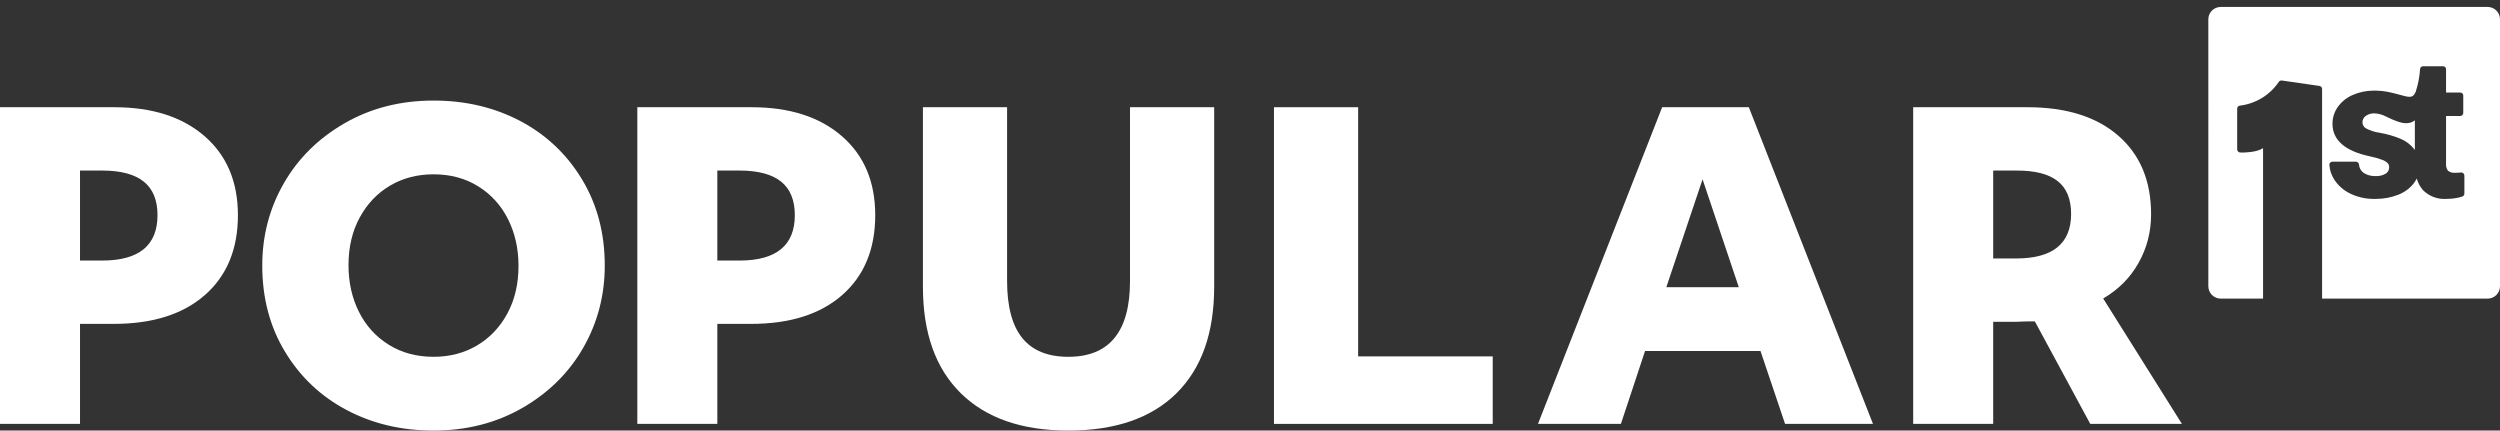
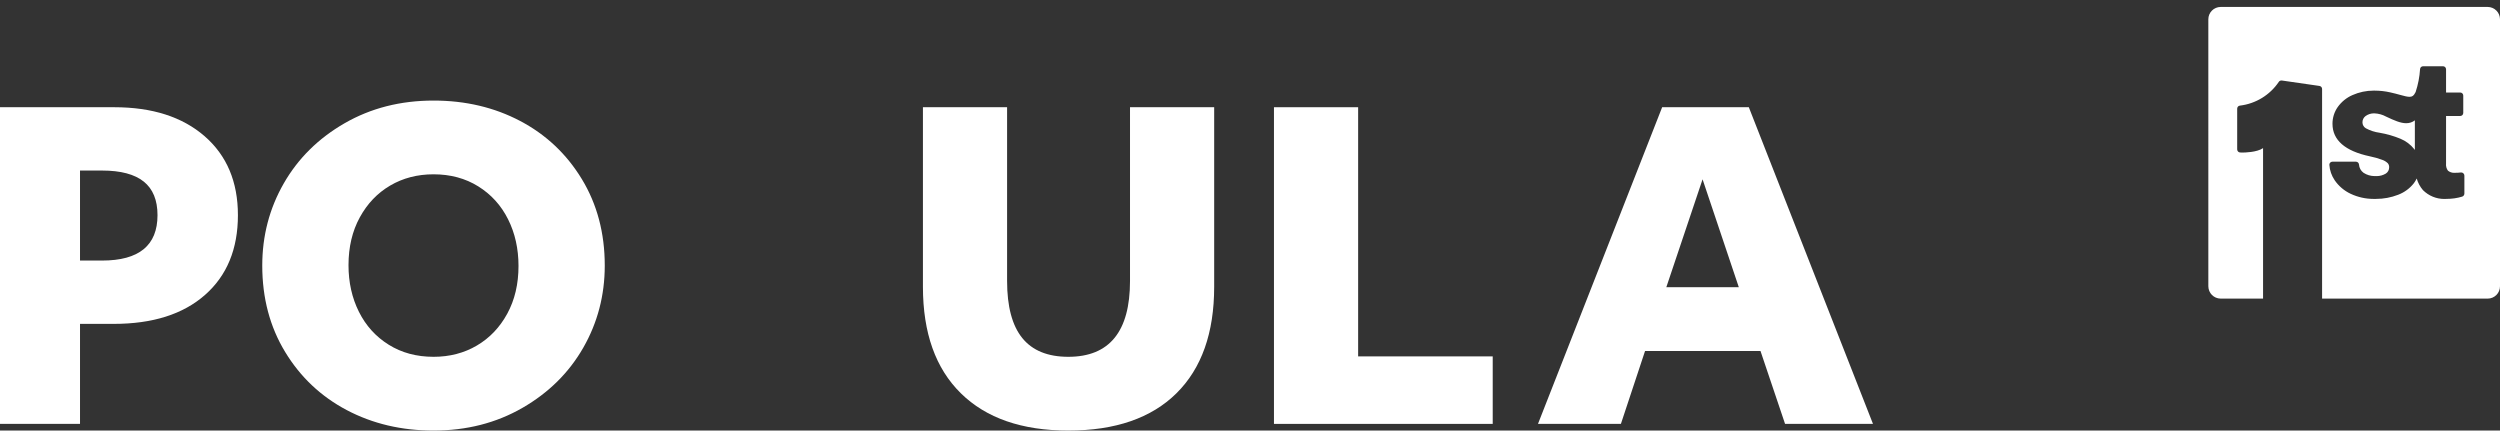
<svg xmlns="http://www.w3.org/2000/svg" id="b" viewBox="0 0 360 62">
  <rect x="0" y="0" width="360" height="62" fill="#333333" stroke="none" />
  <defs>
    <style>.d{fill:#fff;}</style>
  </defs>
  <g id="c">
    <path class="d" d="m334.381,43V12.81c0-.217-.163-.404-.378-.435,0,0-5.437-.786-5.443-.786-.202,0-.333.074-.411.197-1.28,1.9-3.322,3.149-5.6,3.423-.218.017-.394.208-.394.435v5.875c.002.233.184.425.416.439.105.006.227.01.361.01.239,0,2.056-.021,2.948-.636v21.668h-6.1c-.981,0-1.78-.798-1.78-1.78V2.78c0-.982.799-1.78,1.78-1.78h38.441c.981,0,1.78.798,1.78,1.78v38.441c0,.982-.799,1.78-1.78,1.78h-23.84Zm13.627-17.294c.175.613.479,1.182.897,1.673.833.824,1.921,1.271,3.074,1.271.093,0,.288-.009.292-.009.826,0,1.566-.11,2.279-.327.195-.065.323-.243.321-.444v-2.576c.001-.121-.046-.237-.132-.324-.087-.087-.201-.136-.324-.137-.317.033-.582.049-.846.049-.1.005-.143.007-.186.007-.316,0-.627-.109-.875-.308-.209-.275-.319-.657-.277-1.046l.001-6.831h2.04c.241,0,.437-.196.437-.437v-2.508c0-.241-.196-.436-.437-.436h-2.04v-3.344c0-.241-.196-.438-.438-.438h-2.868c-.228,0-.414.171-.435.396-.072,1.136-.289,2.253-.643,3.326-.271.562-.54.68-.883.68-.331 0-.782-.123-1.352-.28-.405-.111-.878-.241-1.436-.363-.722-.163-1.465-.246-2.208-.248l-.163-.001c-1.055,0-2.08.215-3.047.641-.855.372-1.592.971-2.133,1.733-.493.709-.751,1.54-.748,2.404,0,2.344,1.802,3.918,5.357,4.677.613.122,1.216.292,1.792.506.312.104.594.278.822.503.124.147.196.351.19.561.009.375-.168.712-.471.913-.394.241-.854.371-1.322.371l-.158-.005-.147.002c-.569,0-1.12-.165-1.596-.477-.379-.276-.618-.71-.65-1.187-.02-.232-.207-.405-.436-.409h-3.394c-.242,0-.439.196-.441.436.057.821.326,1.589.778,2.249.575.832,1.361,1.499,2.274,1.93,1.028.488,2.173.745,3.312.745l.365-.001c1.093,0,2.164-.201,3.182-.597.893-.338,1.677-.915,2.265-1.668.159-.212.294-.437.406-.672Zm-.349-4.221c-.527-.667-1.219-1.187-2.001-1.508-.957-.394-1.96-.683-2.979-.858-.704-.094-1.37-.31-1.99-.642-.304-.172-.495-.499-.496-.851-.007-.363.162-.705.452-.918.35-.25.763-.384,1.193-.384l.105.002c.578.026,1.151.187,1.656.465,1.188.56,2.083.952,2.894.952h0c.469,0,.88-.136,1.246-.412v4.268c-.027-.039-.053-.077-.082-.115Z" />
  </g>
  <path class="d" d="m0,15.44h16.441c5.479,0,9.818,1.39,13.02,4.17,3.199,2.78,4.799,6.569,4.799,11.37,0,4.88-1.58,8.71-4.738,11.489-3.16,2.781-7.541,4.17-13.141,4.17h-4.859v14.4H0V15.44Zm11.521,22.08h3.18c5.318,0,7.98-2.18,7.98-6.54,0-2.16-.66-3.771-1.98-4.83s-3.32-1.591-6-1.591h-3.18v12.961Z" />
  <path class="d" d="m62.425,62c-4.6,0-8.76-.979-12.48-2.94-3.719-1.959-6.68-4.749-8.879-8.369-2.201-3.62-3.301-7.771-3.301-12.45,0-4.28,1.029-8.22,3.09-11.82,2.061-3.6,4.98-6.489,8.76-8.67,3.781-2.18,8.051-3.27,12.811-3.27,4.6,0,8.76.98,12.48,2.939,3.719,1.96,6.68,4.75,8.879,8.37,2.199,3.621,3.301,7.77,3.301,12.45,0,4.28-1.031,8.22-3.09,11.819-2.061,3.601-4.98,6.491-8.76,8.671-3.781,2.181-8.051,3.27-12.811,3.27Zm0-10.62c2.32,0,4.4-.54,6.24-1.62s3.301-2.609,4.381-4.59c1.078-1.979,1.619-4.27,1.619-6.87,0-2.479-.5-4.719-1.5-6.72-1-2-2.43-3.579-4.291-4.74-1.859-1.159-4.01-1.74-6.449-1.74-2.32,0-4.4.54-6.24,1.62s-3.299,2.61-4.379,4.59c-1.08,1.98-1.621,4.271-1.621,6.87,0,2.481.5,4.721,1.5,6.721s2.43,3.58,4.291,4.739c1.859,1.161,4.01,1.74,6.449,1.74Z" />
-   <path class="d" d="m91.773,15.44h16.441c5.479,0,9.818,1.39,13.02,4.17,3.199,2.78,4.799,6.569,4.799,11.37,0,4.88-1.58,8.71-4.738,11.489-3.16,2.781-7.541,4.17-13.141,4.17h-4.859v14.4h-11.521V15.44Zm11.521,22.08h3.18c5.318,0,7.98-2.18,7.98-6.54,0-2.16-.66-3.771-1.98-4.83s-3.32-1.591-6-1.591h-3.18v12.961Z" />
  <path class="d" d="m153.841,62c-6.68,0-11.84-1.79-15.48-5.37-3.641-3.579-5.459-8.689-5.459-15.33V15.44h12.119v25.02c0,3.681.73,6.42,2.189,8.22,1.461,1.801,3.67,2.7,6.631,2.7,5.92,0,8.881-3.64,8.881-10.92V15.44h12.119v25.859c0,6.641-1.811,11.751-5.43,15.33-3.621,3.58-8.811,5.37-15.57,5.37Z" />
  <path class="d" d="m183.451,15.44h12.121v35.88h19.379v9.72h-31.5V15.44Z" />
  <path class="d" d="m239.35,15.44h12.48l17.879,45.6h-12.66l-3.539-10.5h-16.621l-3.479,10.5h-11.941l17.881-45.6Zm11.039,25.92l-5.219-15.54-5.221,15.54h10.439Z" />
-   <path class="d" d="m275.499,15.44h16.439c5.6,0,9.969,1.37,13.109,4.109,3.141,2.74,4.711,6.51,4.711,11.311,0,2.52-.6,4.851-1.801,6.989-1.199,2.141-2.9,3.851-5.1,5.131l11.34,18.06h-13.199l-7.98-14.76h-.93c-.381,0-.74.01-1.08.029-.34.021-.57.03-.689.03h-3.301v14.7h-11.52V15.44Zm11.52,21.779h3.301c5.279,0,7.92-2.139,7.92-6.42,0-2.119-.641-3.689-1.92-4.71-1.281-1.02-3.24-1.53-5.881-1.53h-3.42v12.66Z" />
</svg>